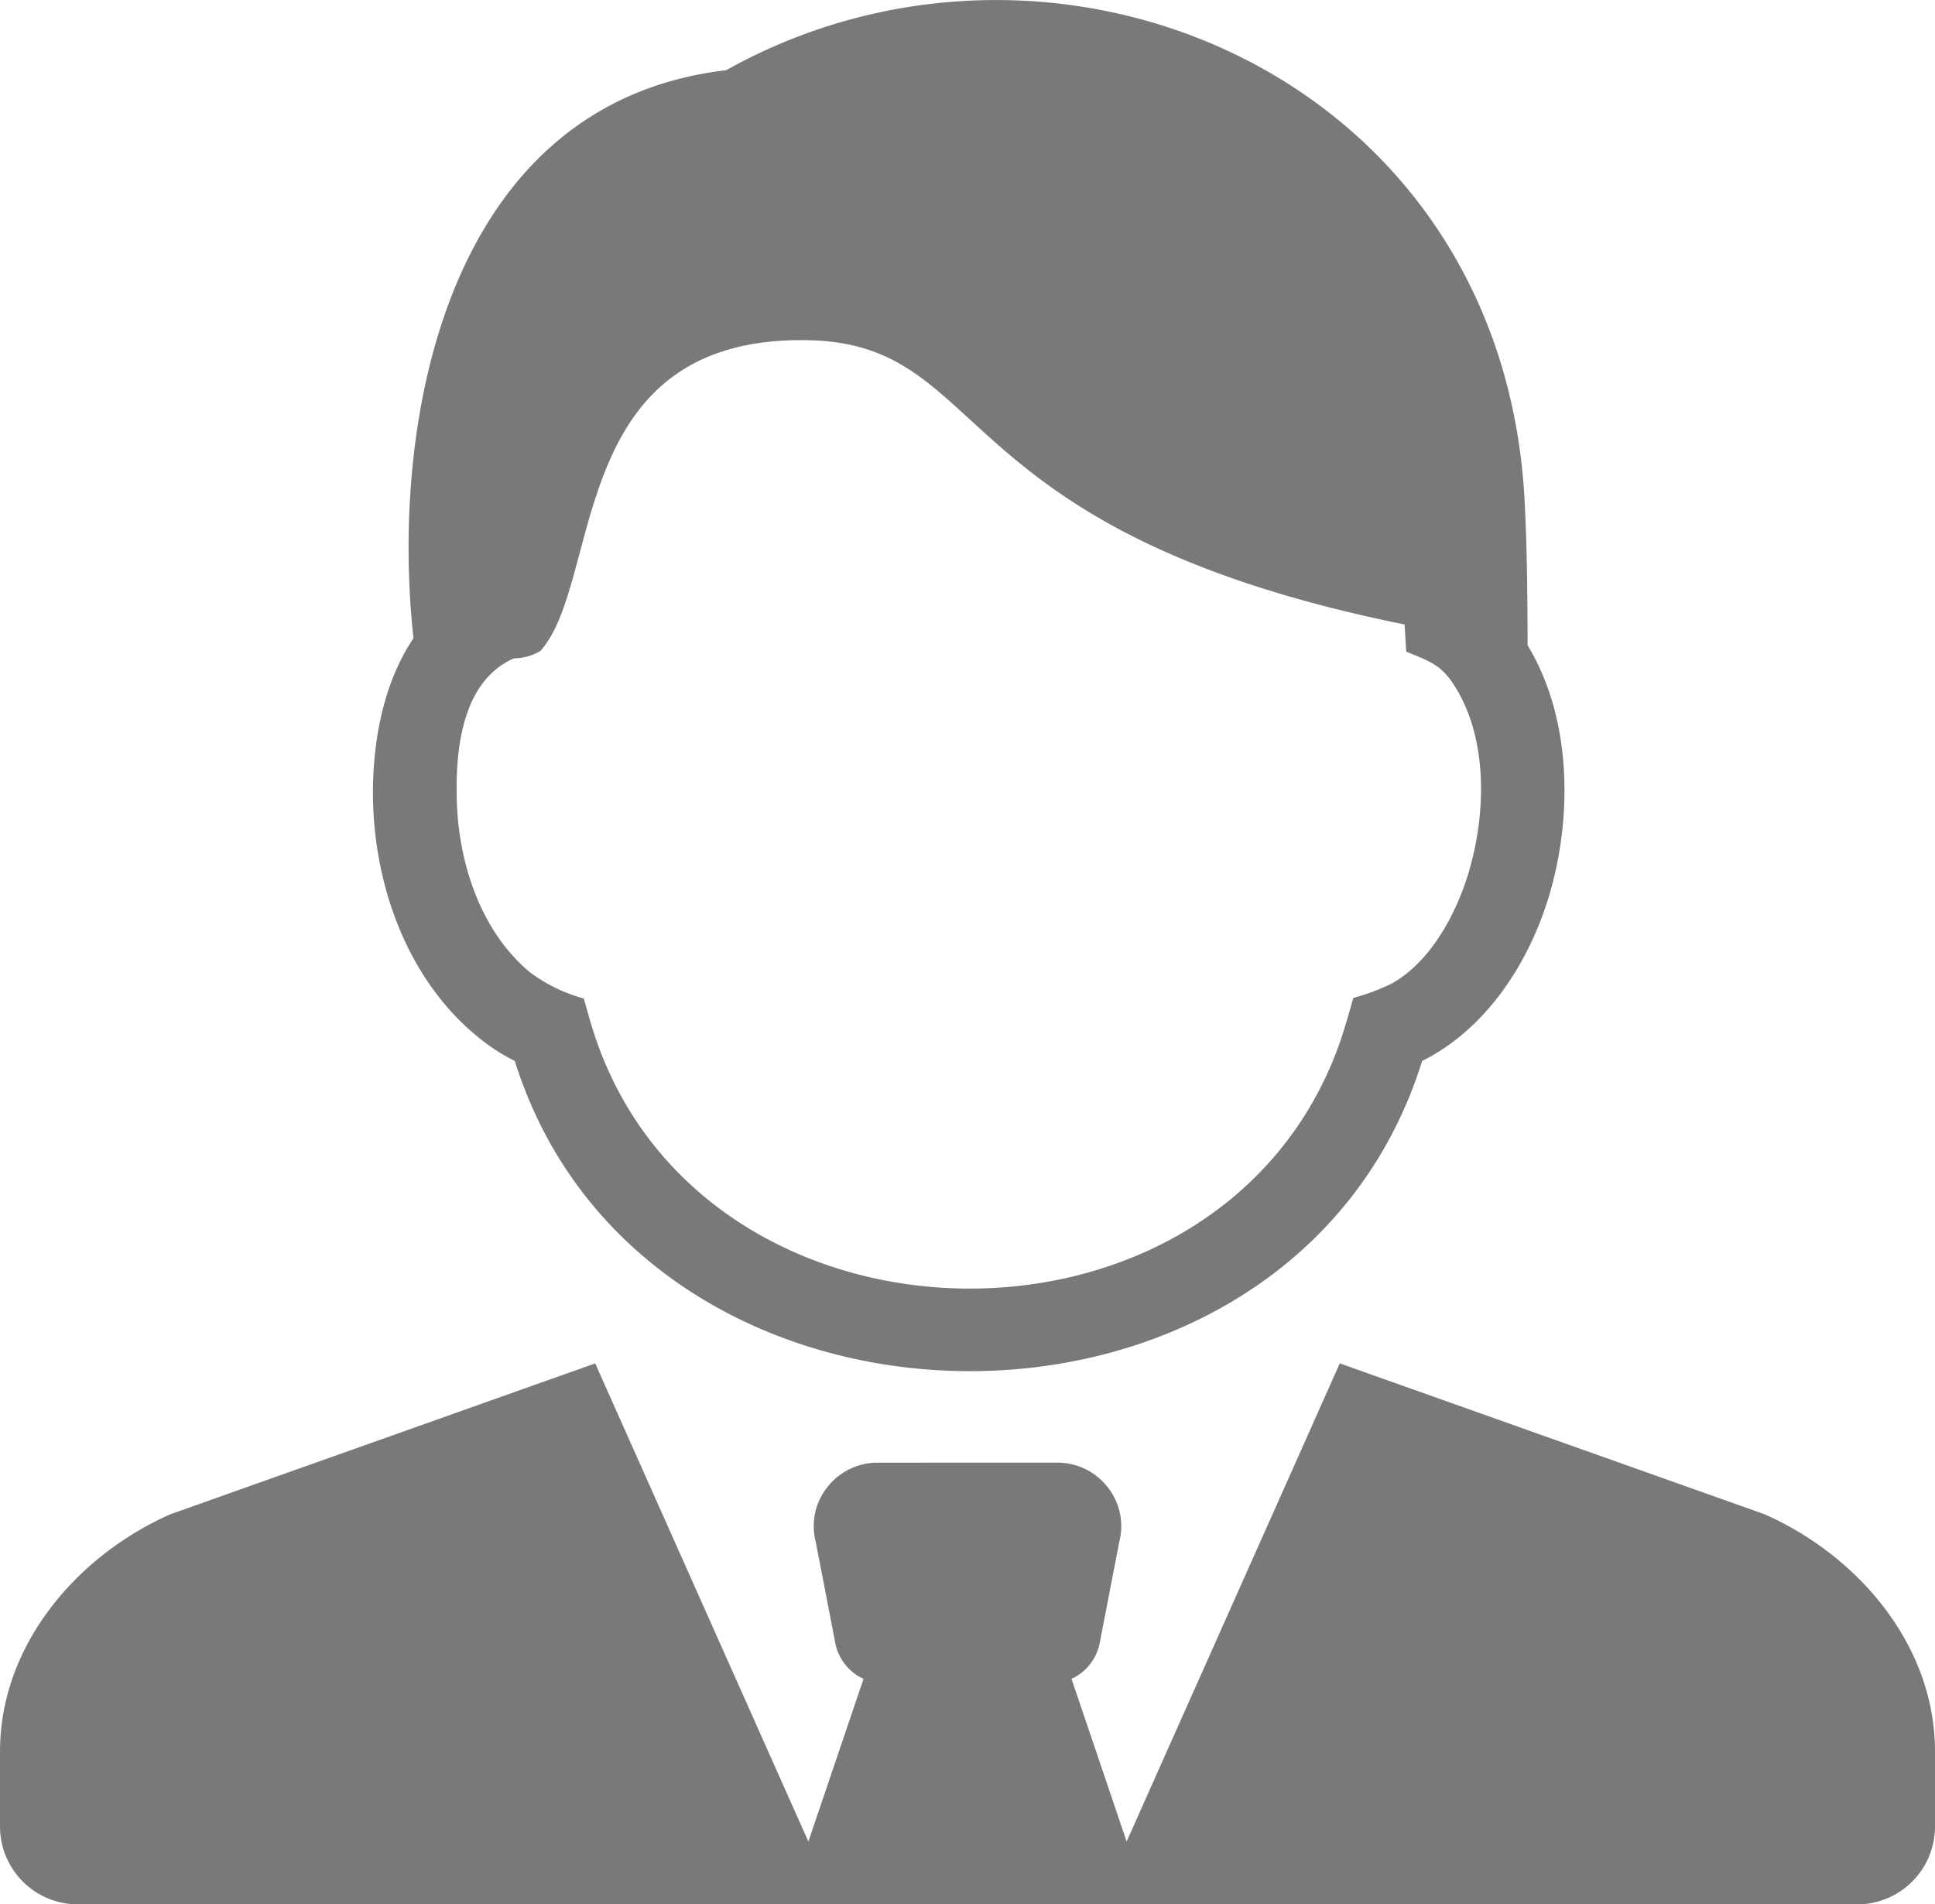
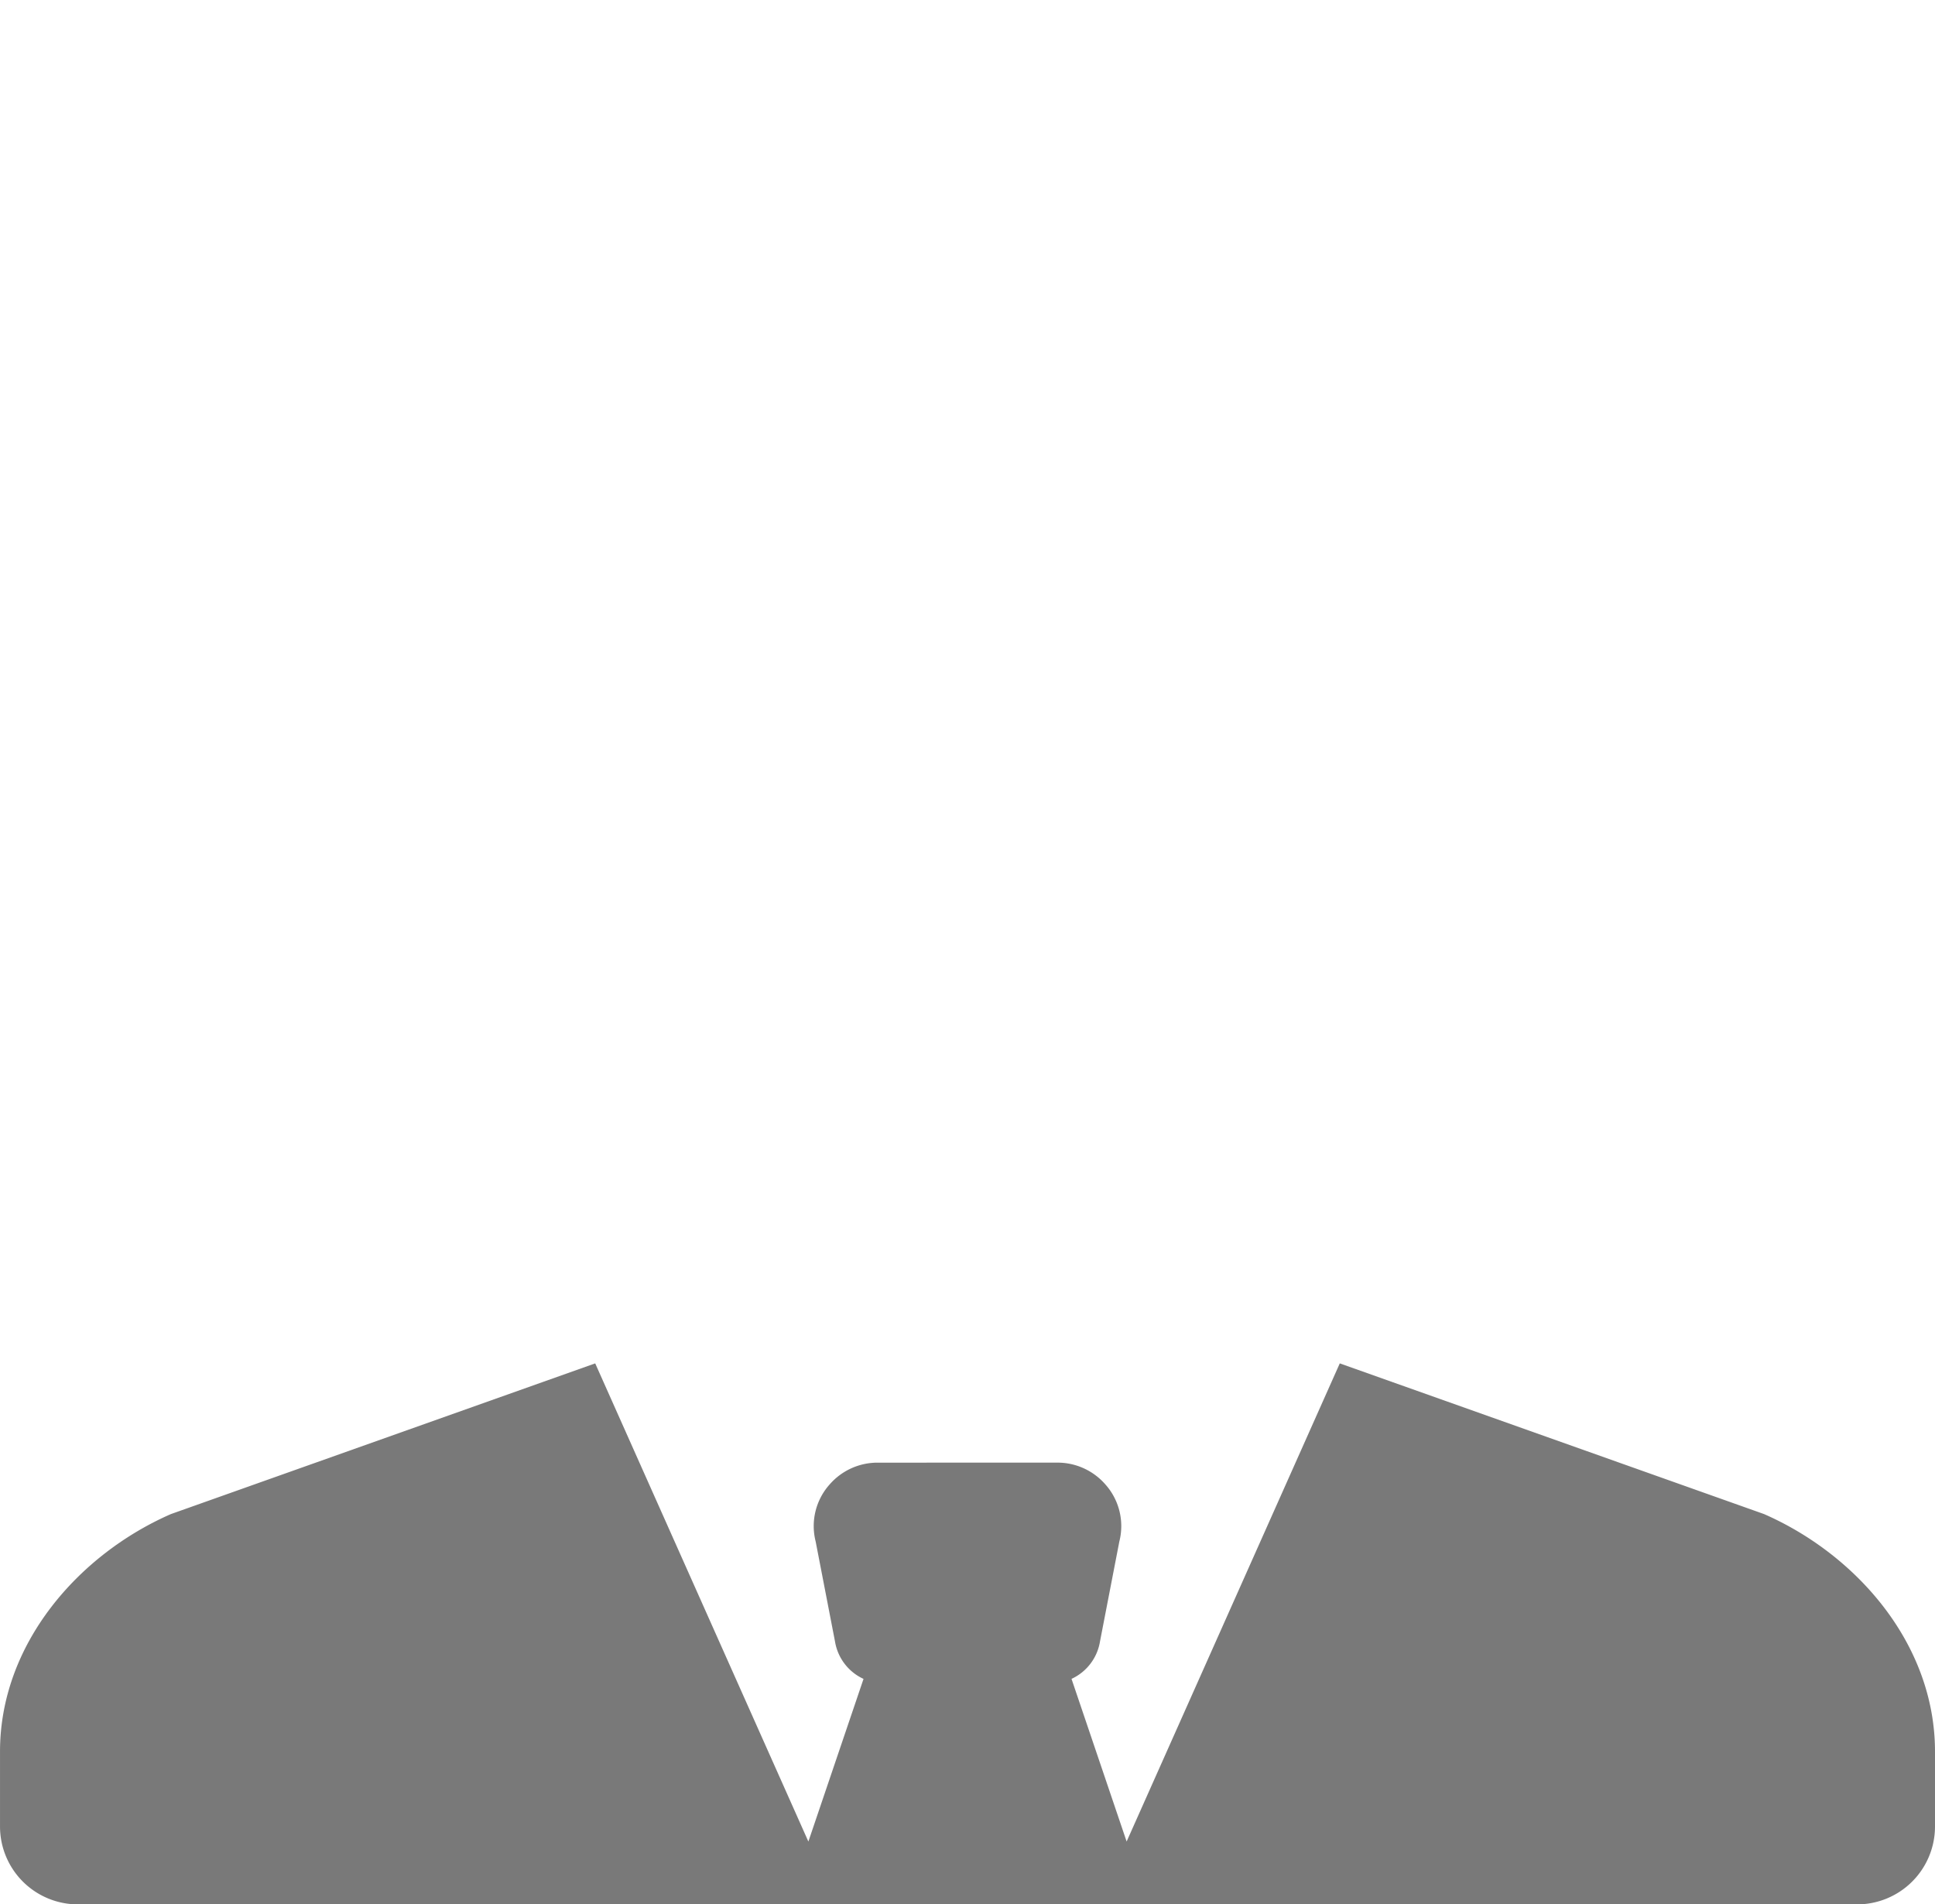
<svg xmlns="http://www.w3.org/2000/svg" width="134.545" height="132.412" viewBox="0 0 134.545 132.412">
  <g fill="#797979" fill-rule="evenodd">
    <path data-name="Path 7855" d="M61.018 101.704a4.407 4.407 0 00-3.318 1.5 4.342 4.342 0 00-.985 3.985l1.344 6.945a3.477 3.477 0 001.984 2.606l-3.835 11.31-14.822-33.249-29.5 10.478C5.461 108.089.001 114.31.001 121.793v5.248a5.416 5.416 0 005.419 5.377h123.706a5.416 5.416 0 005.419-5.377v-5.248c0-7.482-5.46-13.7-11.887-16.514l-29.5-10.478-14.821 33.247-3.832-11.31a3.475 3.475 0 001.981-2.606l1.344-6.945a4.348 4.348 0 00-.985-3.985 4.407 4.407 0 00-3.318-1.5z" />
-     <path data-name="Path 7856" d="M40.593 69.431c.28.991.548 1.985.89 2.958 7.888 22.537 42.909 23.109 51.45.727.465-1.221.807-2.473 1.167-3.727a14.6 14.6 0 002.69-1.01c2.693-1.516 4.448-4.824 5.3-7.62 1.281-4.21 1.385-9.58-1.072-13.251-.918-1.373-1.8-1.587-3.243-2.2-.038-.628-.071-1.256-.109-1.885-32.12-6.5-28.618-19.481-41.417-19.765-16.97-.375-14.3 16.7-18.673 21.607a3.694 3.694 0 01-1.841.513c-3.694 1.615-4.095 6.575-3.967 10.056.154 4.3 1.7 8.964 5.086 11.778a11.152 11.152 0 003.739 1.817zm-4.8 4.343a13.646 13.646 0 01-2.681-1.767c-4.666-3.875-6.949-10.051-7.162-15.97-.14-3.87.557-8.34 2.8-11.657-1.646-15 2.223-37.2 21.745-39.5 22.818-12.754 54.026.284 55.521 30.043.166 3.31.195 6.636.2 9.948 3.06 5.026 3.167 11.926 1.459 17.533-1.4 4.594-4.351 9.16-8.79 11.368-9.044 28.965-54.164 28.555-63.089 0z" />
  </g>
</svg>